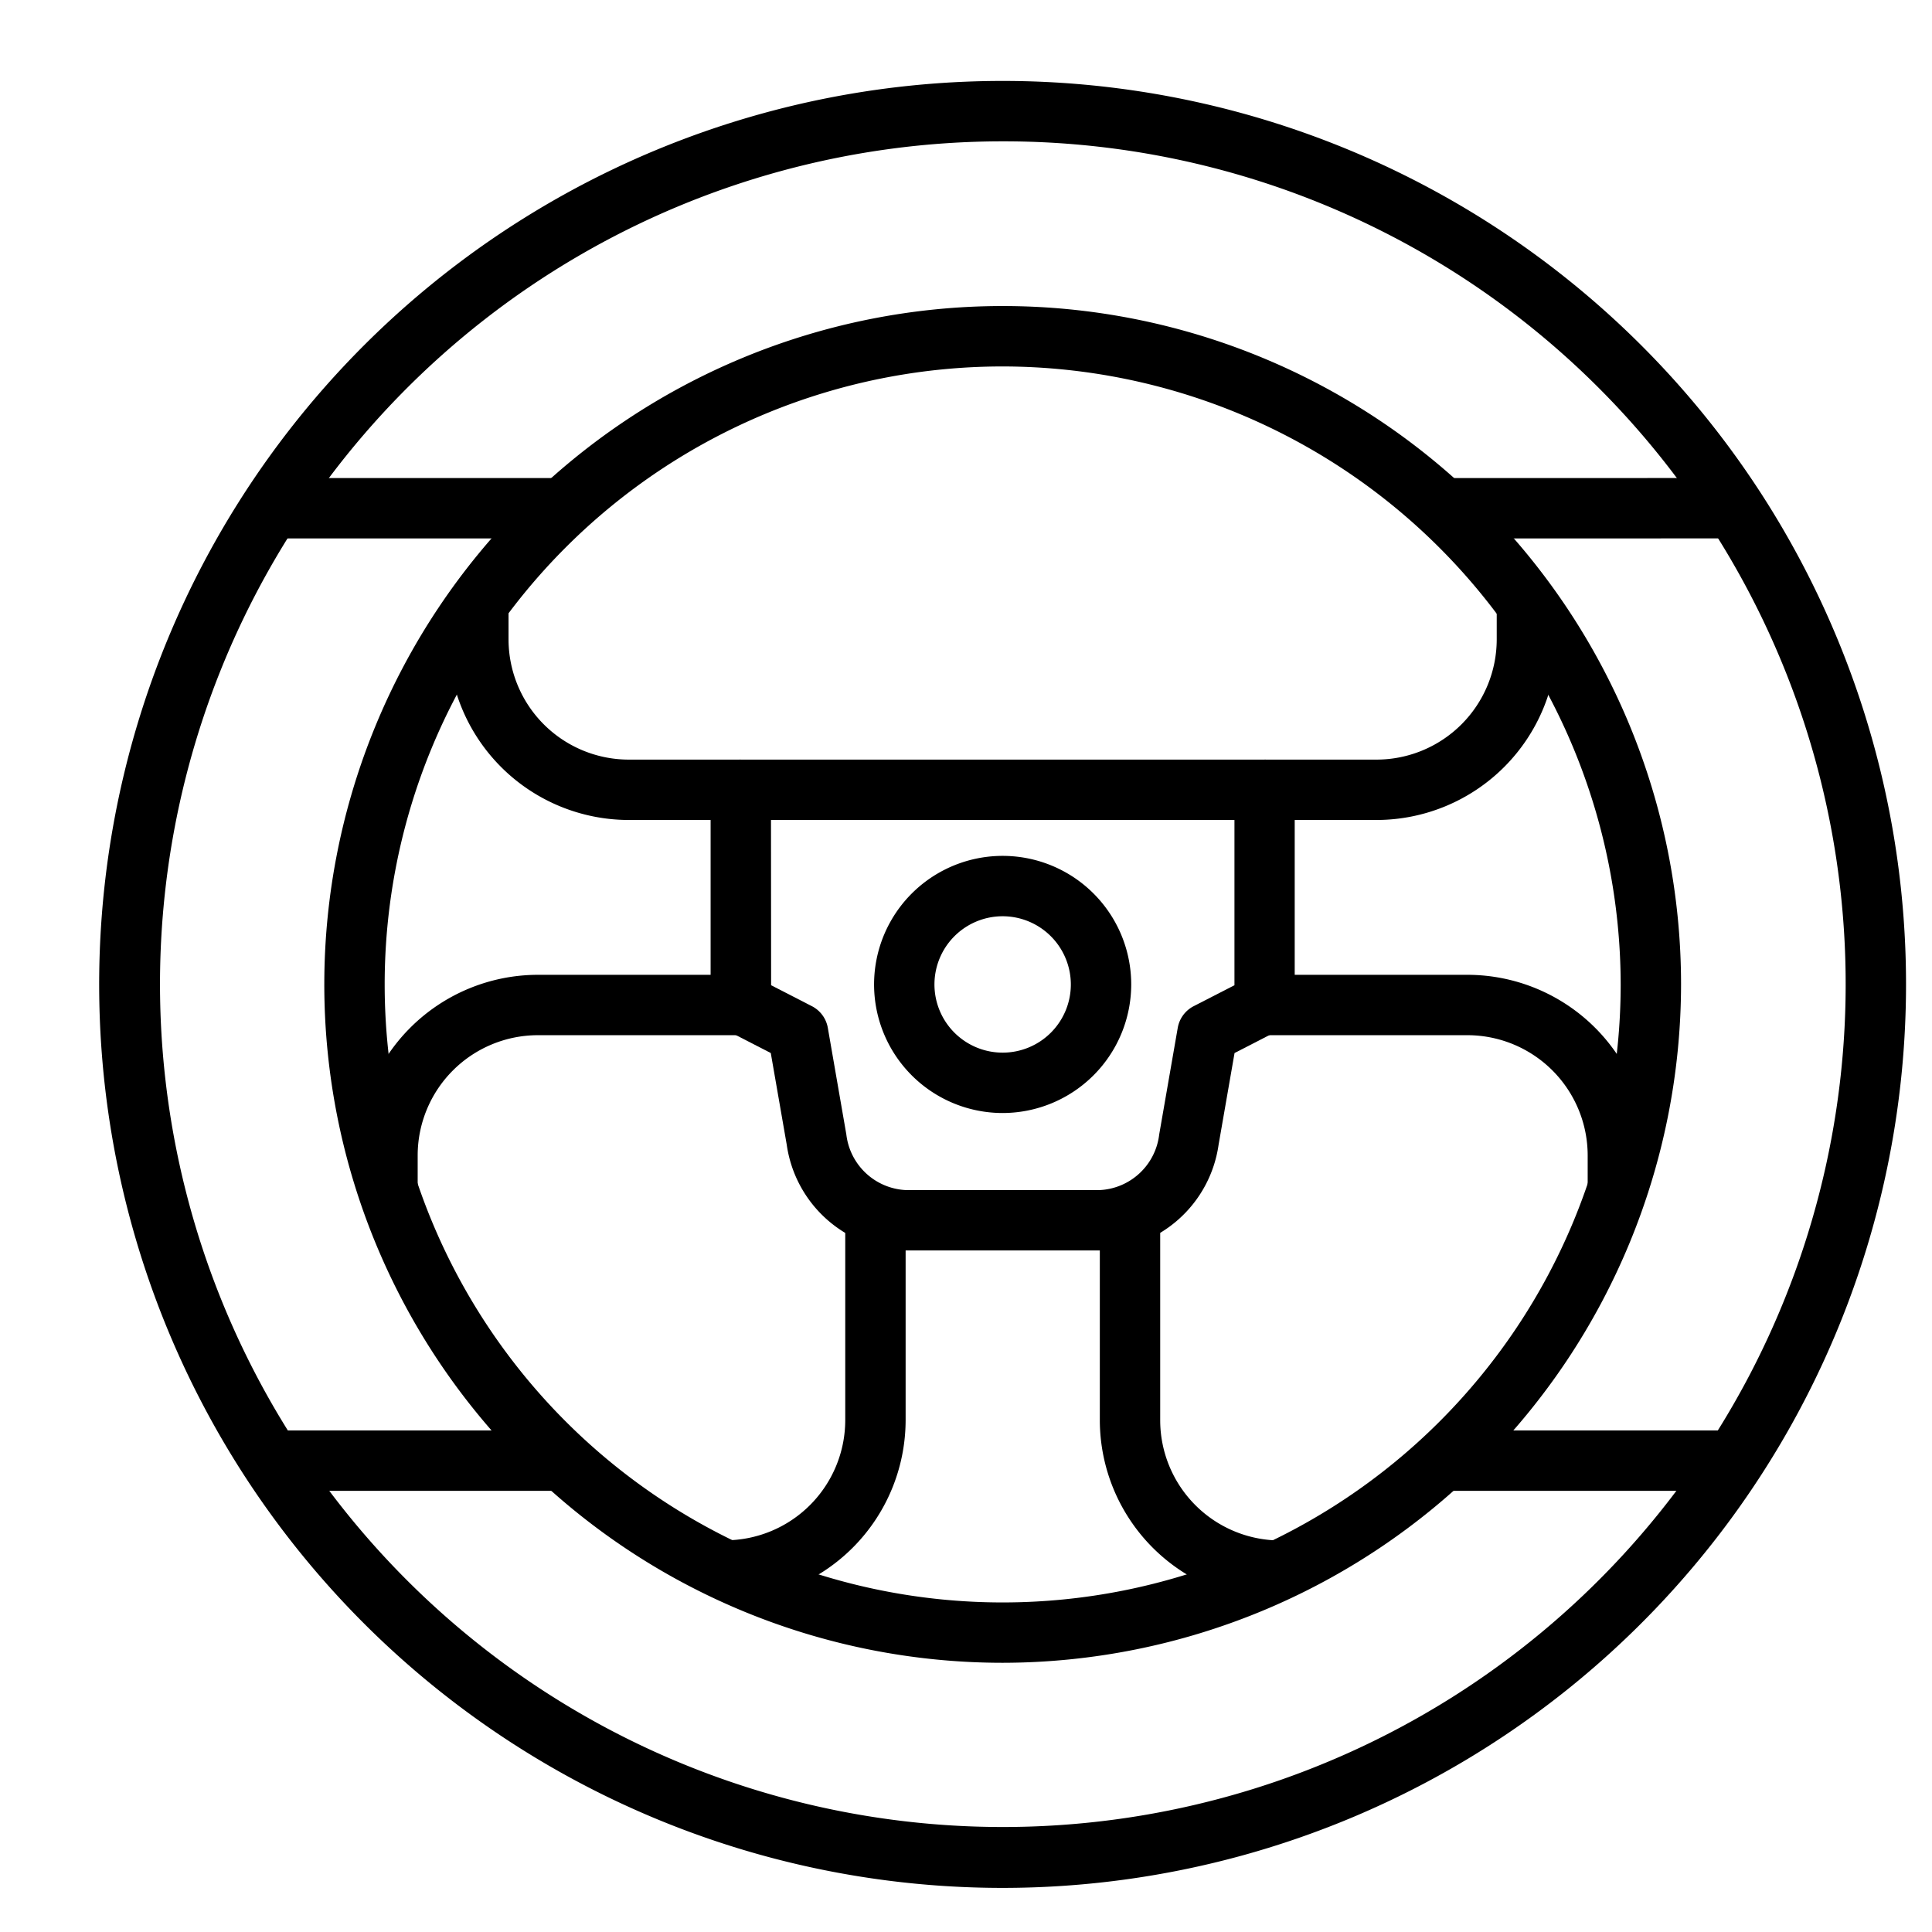
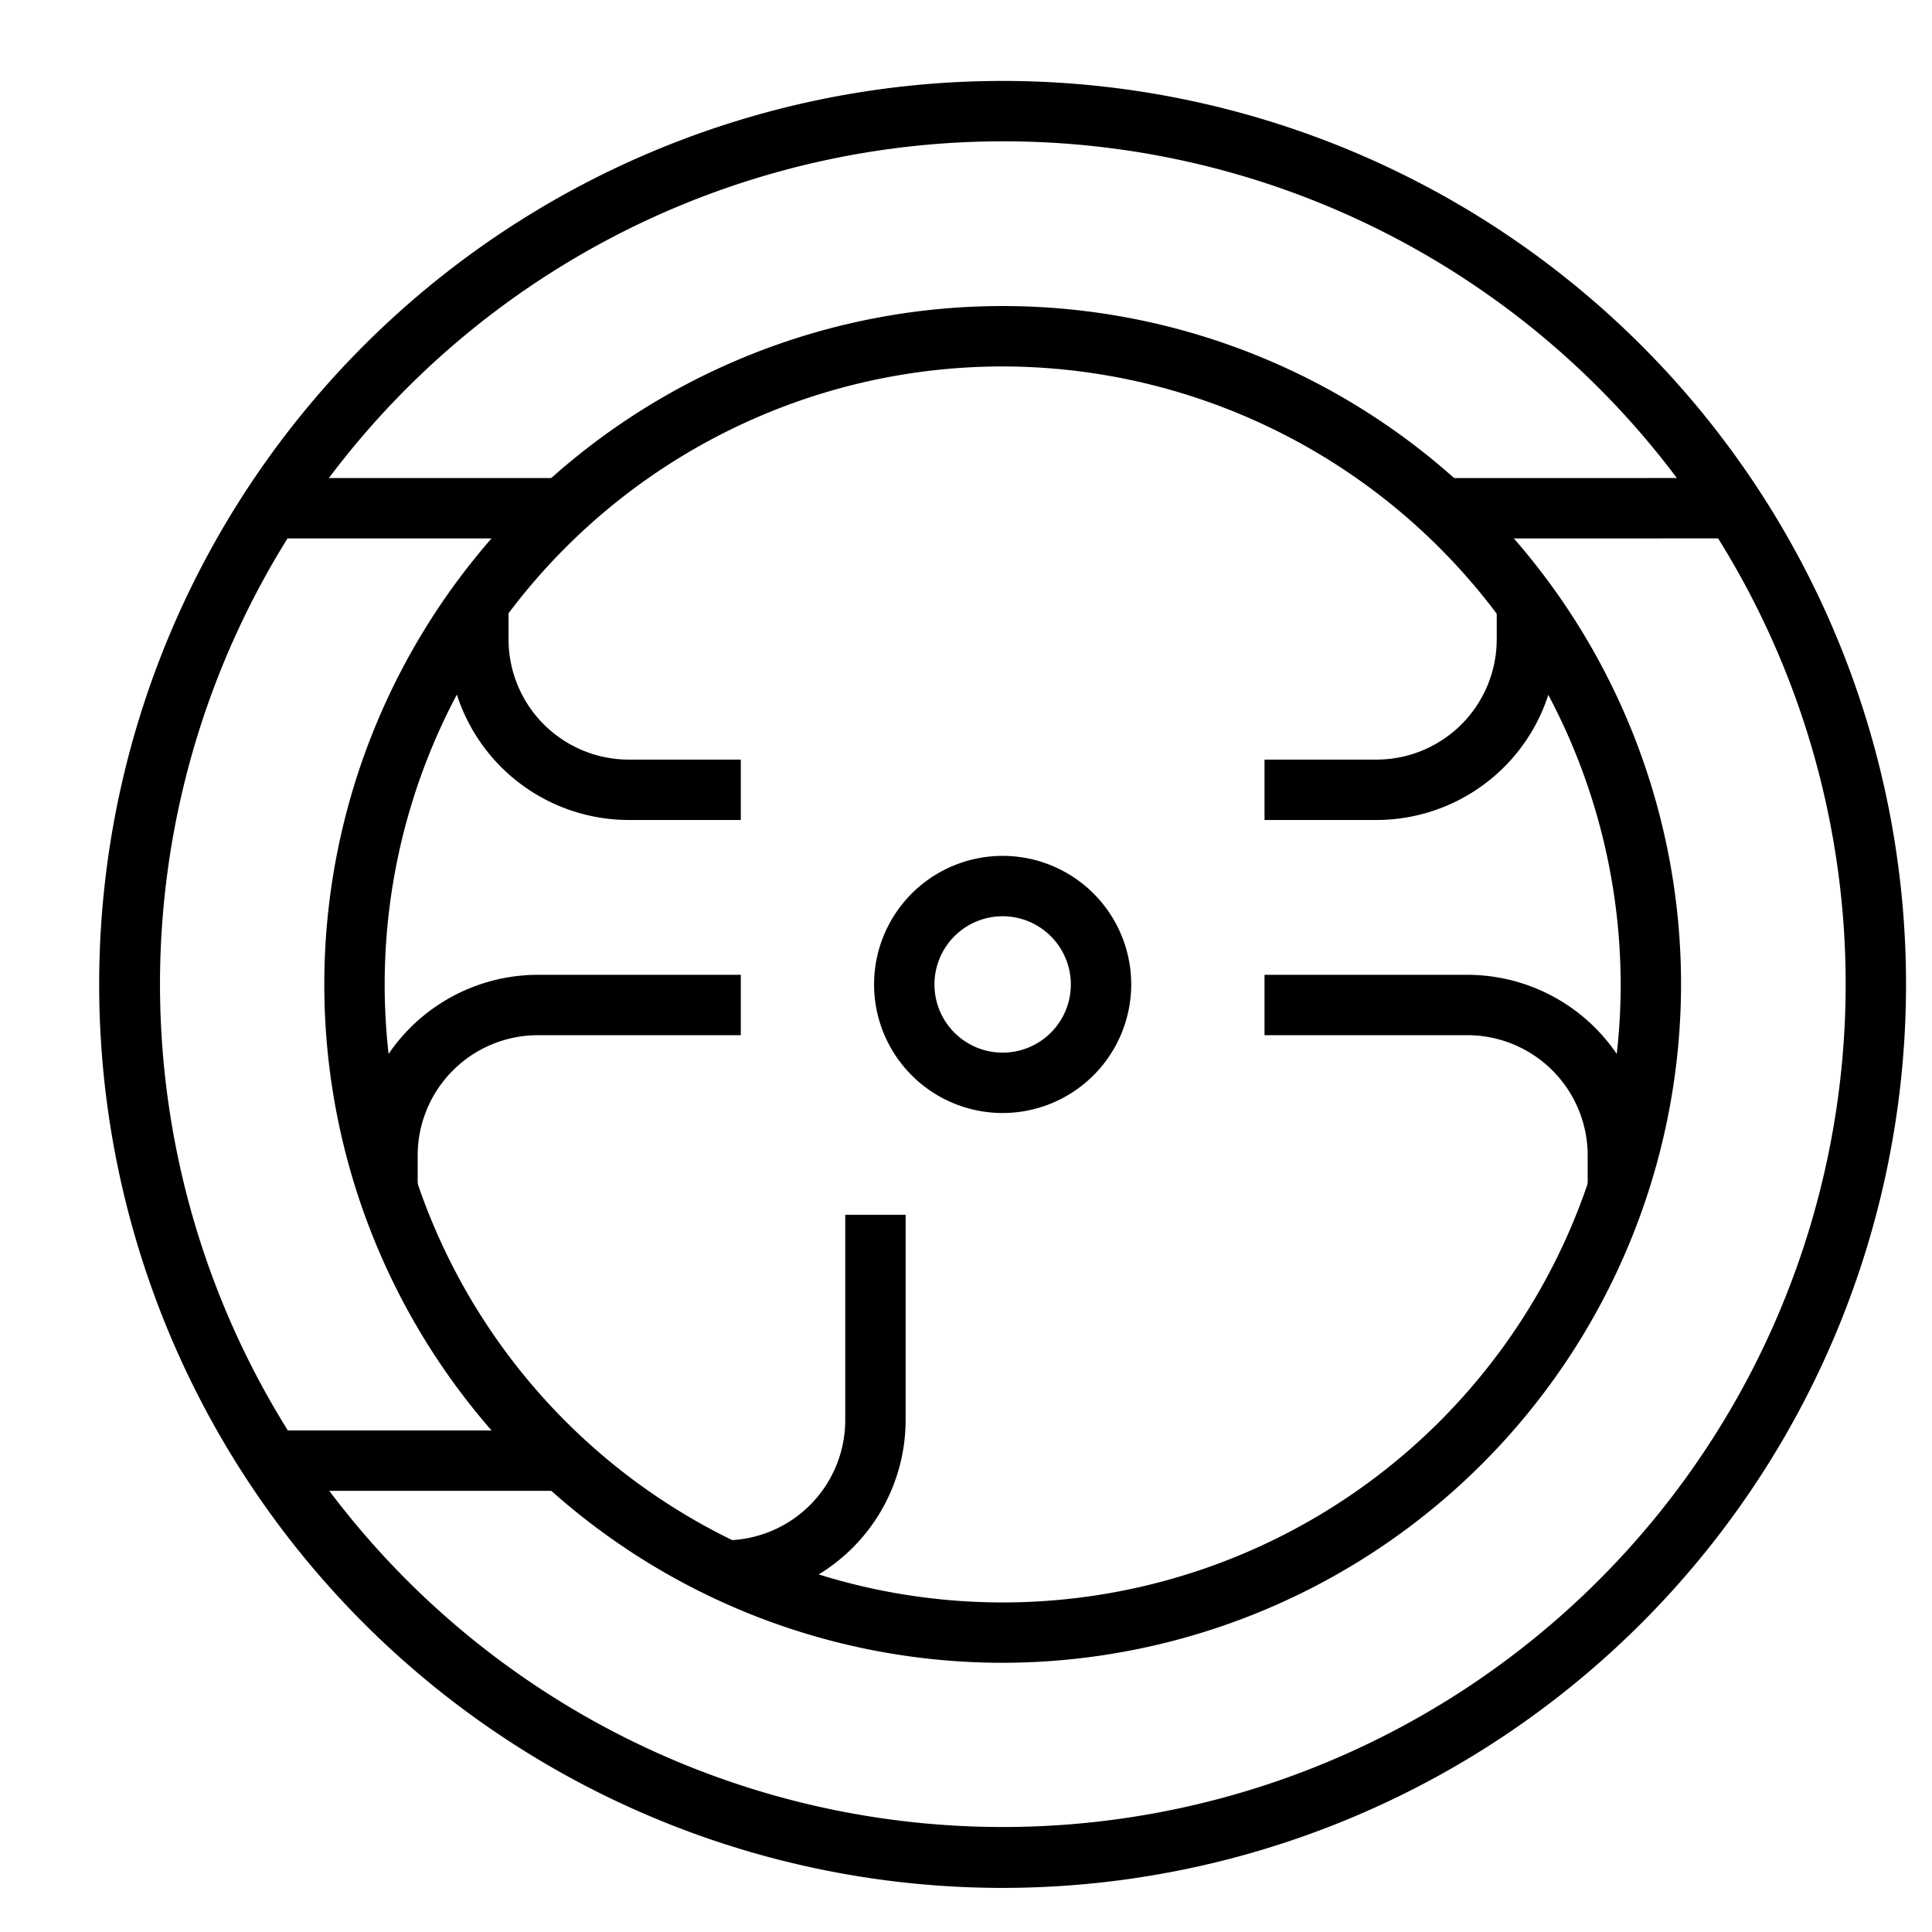
<svg xmlns="http://www.w3.org/2000/svg" id="Objects" height="512" viewBox="0 0 64 64" width="512">
  <g fill="rgb(0,0,0)">
-     <path d="m36.444 41.422h-6.46a4.077 4.077 0 0 1 -3.922-3.5l-.529-3.039-1.45-.746a1 1 0 0 1 -.543-.89v-7.084a1 1 0 0 1 1-1h17.349a1 1 0 0 1 1 1v7.084a1 1 0 0 1 -.543.89l-1.45.746-.529 3.039a4.077 4.077 0 0 1 -3.923 3.5zm-10.9-8.785 1.351.694a1 1 0 0 1 .528.719l.613 3.53a2.088 2.088 0 0 0 1.952 1.842h6.46a2.087 2.087 0 0 0 1.952-1.842l.614-3.53a1 1 0 0 1 .528-.719l1.351-.694v-5.474h-15.353z" />
    <path d="m33.214 62.539a29.929 29.929 0 1 1 25.086-46.252 29.933 29.933 0 0 1 -25.086 46.252zm0-57.857a27.92 27.92 0 1 0 23.413 12.7 27.863 27.863 0 0 0 -23.413-12.7zm0 50.4a22.472 22.472 0 1 1 22.473-22.471 22.5 22.5 0 0 1 -22.473 22.471zm0-42.943a20.472 20.472 0 1 0 20.473 20.472 20.5 20.5 0 0 0 -20.473-20.472z" />
    <path d="m24.54 27.163h-3.713a5.989 5.989 0 0 1 -5.981-5.983v-1.222h2v1.222a3.987 3.987 0 0 0 3.981 3.983h3.713z" />
    <path d="m13.836 39.5h-2v-1.226a5.988 5.988 0 0 1 5.98-5.982h6.724v2h-6.724a3.986 3.986 0 0 0 -3.98 3.982z" />
    <path d="m45.6 27.163h-3.711v-2h3.711a3.987 3.987 0 0 0 3.981-3.983v-1.222h2v1.222a5.989 5.989 0 0 1 -5.981 5.983z" />
    <path d="m54.594 39.5h-2v-1.226a3.987 3.987 0 0 0 -3.982-3.982h-6.723v-2h6.723a5.989 5.989 0 0 1 5.982 5.982z" />
-     <path d="m42.414 53.025a5.989 5.989 0 0 1 -5.981-5.983v-6.8h2v6.805a3.986 3.986 0 0 0 3.981 3.983z" />
    <path d="m24.015 53.025v-2a3.986 3.986 0 0 0 3.985-3.983v-6.8h2v6.805a5.989 5.989 0 0 1 -5.985 5.978z" />
    <path d="m33.215 36.87a4.259 4.259 0 1 1 4.258-4.259 4.264 4.264 0 0 1 -4.258 4.259zm0-6.518a2.259 2.259 0 1 0 2.258 2.259 2.262 2.262 0 0 0 -2.258-2.259z" />
-     <path d="m47.779 47.386h9.686v2h-9.686z" />
    <path d="m52.772 17.836h-4.744v-2l9.437-.001v2z" />
    <path d="m9.002 47.386h9.686v2h-9.686z" />
    <path d="m9.251 15.836h9.437v2h-9.437z" />
  </g>
</svg>